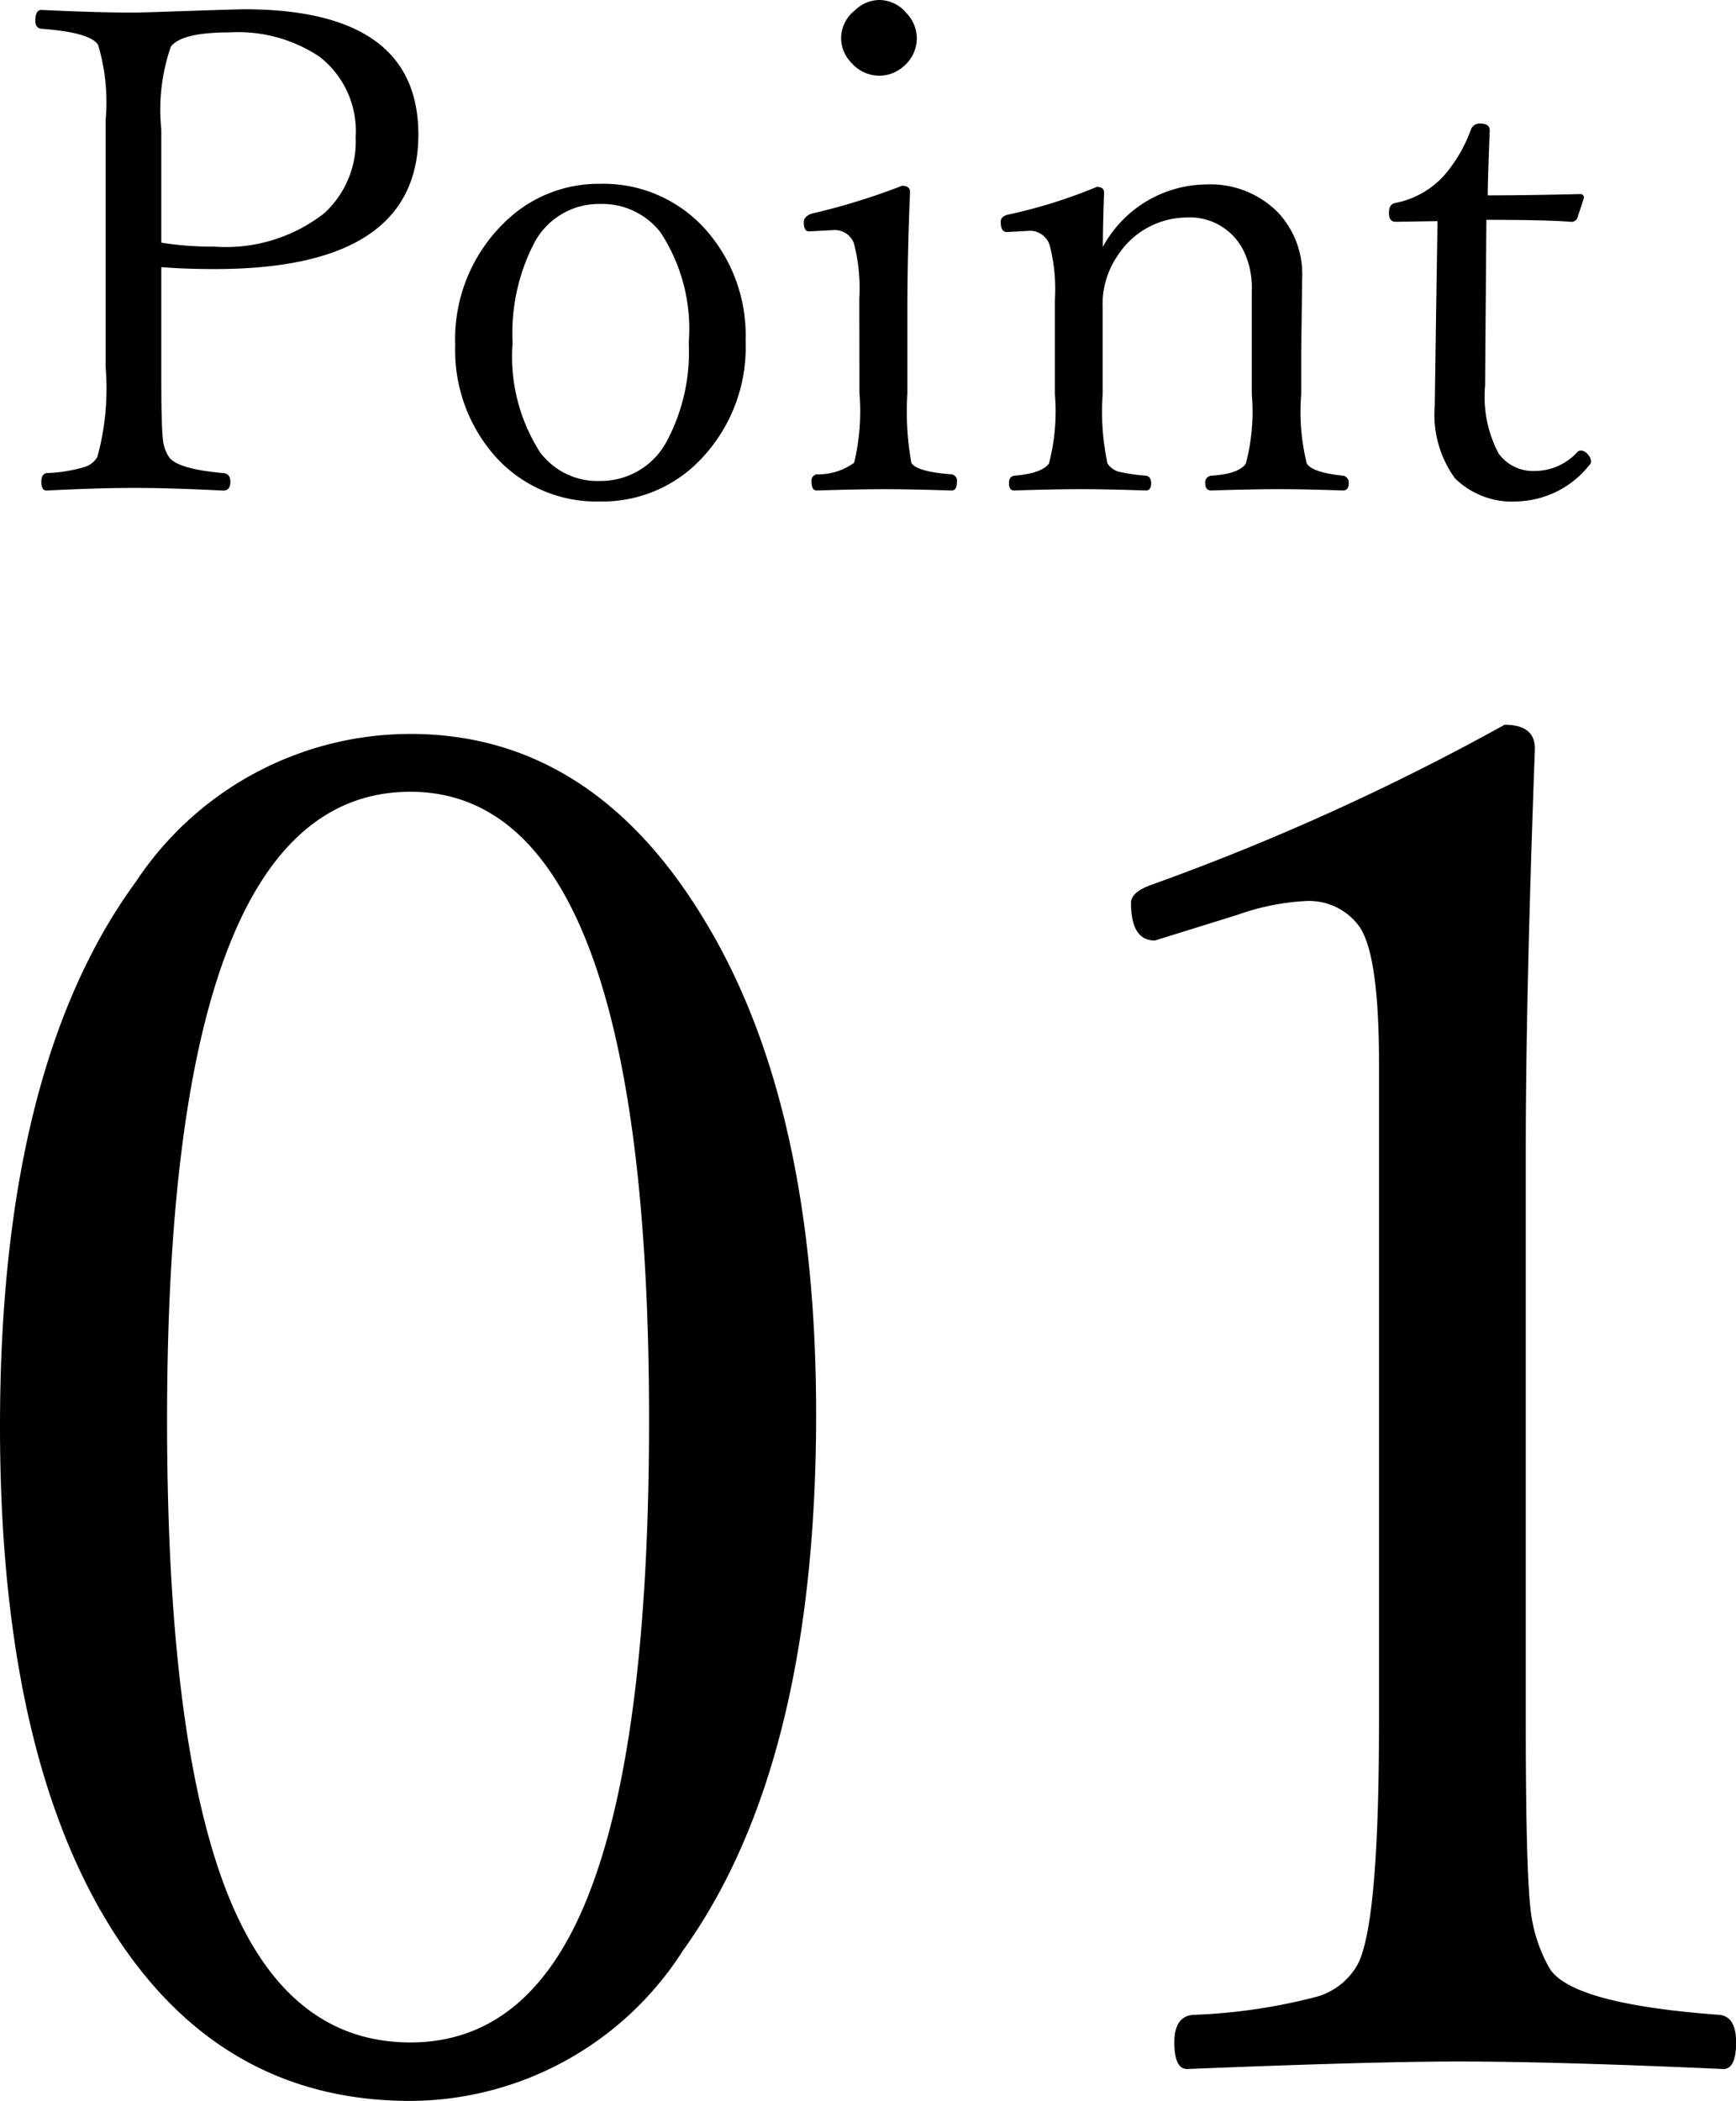
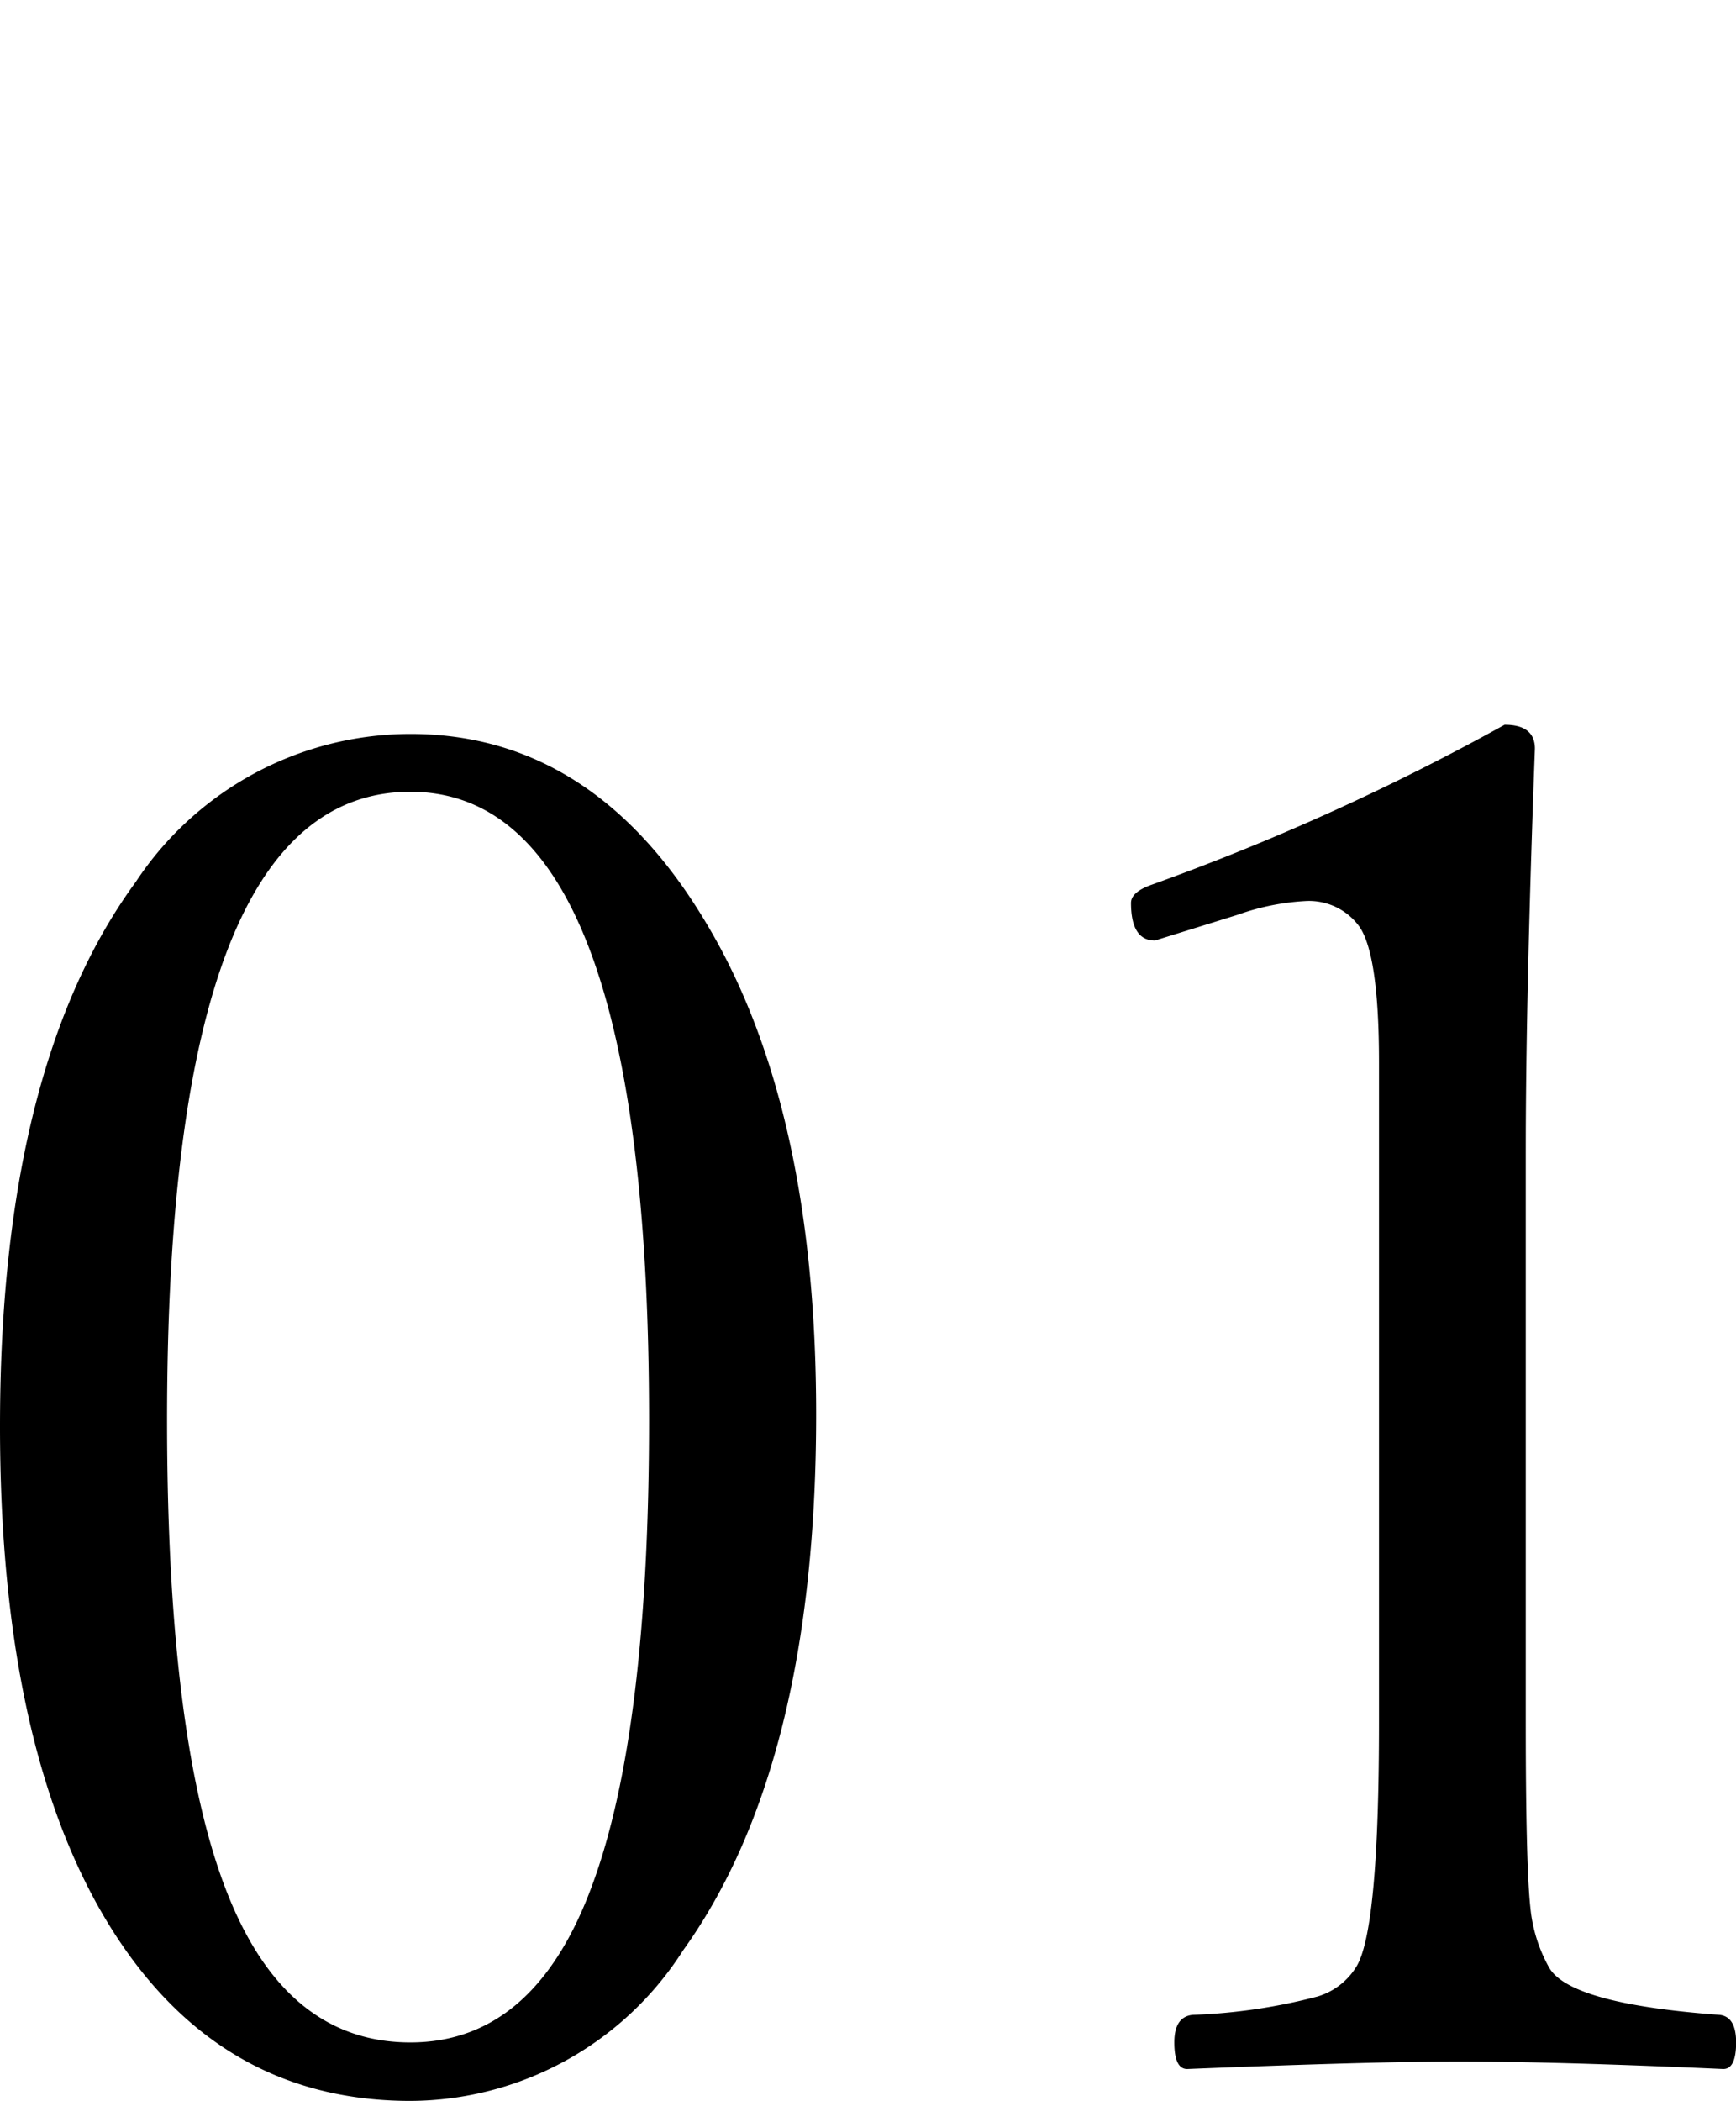
<svg xmlns="http://www.w3.org/2000/svg" width="46.167" height="55.866" viewBox="0 0 46.167 55.866">
  <g id="グループ_997" data-name="グループ 997" transform="translate(-1307.71 -1333.377)">
    <path id="パス_214" data-name="パス 214" d="M13.623-37.109q4.907,0,7.91,5.1,2.881,4.858,2.881,12.988,0,9.326-3.54,14.258a8.637,8.637,0,0,1-7.251,4q-5.371,0-8.276-5.127Q2.71-10.571,2.71-18.7q0-9.546,3.613-14.478A8.761,8.761,0,0,1,13.623-37.109Zm0,1.538q-6.47,0-6.47,16.7,0,9.424,1.953,13.379,1.563,3.174,4.517,3.174,3.3,0,4.834-4.175,1.514-4.077,1.514-12.378Q19.971-35.571,13.623-35.571Zm29.1-1.782q.806,0,.806.635Q43.286-30.151,43.286-26v15.186q0,3.76.122,4.907A4.056,4.056,0,0,0,43.9-4.321q.537.977,4.541,1.27.439.049.439.732,0,.708-.342.708-4.443-.2-7.056-.2-2.271,0-7.2.2-.342,0-.342-.708,0-.684.488-.732a15.065,15.065,0,0,0,3.32-.488,1.823,1.823,0,0,0,1.025-.781q.61-.952.61-6.494V-28.369q0-2.905-.537-3.638a1.654,1.654,0,0,0-1.416-.659,6.376,6.376,0,0,0-1.807.366l-2.2.684q-.635,0-.635-1,0-.293.562-.488A64.047,64.047,0,0,0,42.725-37.354Z" transform="translate(1305 1390)" />
-     <path id="パス_213" data-name="パス 213" d="M4-6.521v3.006Q4-2.3,4.043-1.942a1.017,1.017,0,0,0,.158.466q.22.325,1.45.431.185.018.185.229,0,.237-.185.237Q4.236-.65,3.3-.65,2.3-.65.949-.58.809-.58.809-.817q0-.2.141-.229a3.84,3.84,0,0,0,1.028-.167A.588.588,0,0,0,2.3-1.477a6.875,6.875,0,0,0,.22-2.364v-6.6a5.341,5.341,0,0,0-.2-1.986q-.2-.334-1.512-.431Q.65-12.876.65-13.069q0-.29.158-.29,1.468.07,2.417.07.272,0,1.239-.035,1.608-.053,1.731-.053,4.641,0,4.641,3.331,0,3.577-5.414,3.577Q4.623-6.469,4-6.521Zm0-.65a8.489,8.489,0,0,0,1.406.105,4.244,4.244,0,0,0,2.927-.888,2.576,2.576,0,0,0,.835-2.021A2.5,2.5,0,0,0,8.2-12.12a3.912,3.912,0,0,0-2.382-.642q-1.274,0-1.564.378A5.114,5.114,0,0,0,4-10.178ZM15.662-8.736a3.638,3.638,0,0,1,2.856,1.266,4.226,4.226,0,0,1,1.02,2.909,4.3,4.3,0,0,1-1.257,3.217A3.594,3.594,0,0,1,15.662-.29,3.6,3.6,0,0,1,12.8-1.582a4.255,4.255,0,0,1-.984-2.865A4.315,4.315,0,0,1,13.1-7.682,3.559,3.559,0,0,1,15.662-8.736Zm0,.536a1.941,1.941,0,0,0-1.749,1.046,5.2,5.2,0,0,0-.571,2.646A4.709,4.709,0,0,0,14.071-1.6a1.9,1.9,0,0,0,1.591.765,1.987,1.987,0,0,0,1.775-1.046,5.033,5.033,0,0,0,.589-2.628,4.677,4.677,0,0,0-.756-2.944A1.968,1.968,0,0,0,15.662-8.2Zm6.9,2.522a4.755,4.755,0,0,0-.141-1.468.542.542,0,0,0-.527-.36l-.668.035q-.141,0-.141-.237,0-.167.22-.237A17.618,17.618,0,0,0,23.7-8.684q.211,0,.211.167-.07,1.714-.07,3.094v2.25a7.766,7.766,0,0,0,.105,1.854q.132.237,1.072.308a.17.17,0,0,1,.141.193q0,.237-.141.237-1.081-.035-1.749-.035-.791,0-1.837.035-.141,0-.141-.237a.17.17,0,0,1,.141-.193,1.627,1.627,0,0,0,.993-.308,5.877,5.877,0,0,0,.141-1.854Zm.536-7.945a.949.949,0,0,1,.721.352.969.969,0,0,1,.272.65.976.976,0,0,1-.343.756.982.982,0,0,1-.65.255.987.987,0,0,1-.738-.334.942.942,0,0,1-.281-.677.941.941,0,0,1,.36-.721A.942.942,0,0,1,23.1-13.623Zm5.941,6.565a3.165,3.165,0,0,1,2.742-1.661,2.532,2.532,0,0,1,1.9.729,2.39,2.39,0,0,1,.659,1.74l-.026,1.978v1.134A5.717,5.717,0,0,0,34.462-1.3q.141.237.958.325a.179.179,0,0,1,.158.2q0,.193-.158.193-1.046-.035-1.7-.035-.686,0-1.8.035-.158,0-.158-.193a.179.179,0,0,1,.158-.2q.738-.044.923-.325A5.414,5.414,0,0,0,33-3.138V-5.889a2.261,2.261,0,0,0-.2-1.028,1.592,1.592,0,0,0-1.547-.923,2.205,2.205,0,0,0-1.819,1.011,2.281,2.281,0,0,0-.4,1.389v2.3A6.637,6.637,0,0,0,29.162-1.3a.545.545,0,0,0,.3.22,5.21,5.21,0,0,0,.721.105q.141.026.141.2,0,.193-.141.193-1.081-.035-1.7-.035-.721,0-1.8.035-.141,0-.141-.193,0-.176.141-.2.738-.062.923-.325a5.465,5.465,0,0,0,.158-1.837V-5.651a4.66,4.66,0,0,0-.141-1.459.553.553,0,0,0-.51-.378l-.624.035q-.167,0-.167-.272,0-.158.237-.2a13.657,13.657,0,0,0,2.32-.729q.193,0,.193.158Q29.039-7.532,29.039-7.058Zm8.9-.686-1.116.018q-.176,0-.176-.237t.176-.264a2.359,2.359,0,0,0,1.283-.721,3.874,3.874,0,0,0,.721-1.23.244.244,0,0,1,.264-.158q.237,0,.237.185-.053,1.318-.053,1.723,1.011,0,2.452-.035a.093.093,0,0,1,.105.105l-.167.51a.171.171,0,0,1-.176.123q-.65-.053-2.25-.053l-.035,4.412a3.226,3.226,0,0,0,.36,1.8,1.127,1.127,0,0,0,.949.466,1.539,1.539,0,0,0,1.134-.492.152.152,0,0,1,.105-.053.265.265,0,0,1,.193.114.29.29,0,0,1,.079.176.152.152,0,0,1-.053.105,2.538,2.538,0,0,1-1.89.958,2.163,2.163,0,0,1-1.679-.615,2.882,2.882,0,0,1-.536-1.925l.035-2.443Z" transform="translate(1308 1347)" />
  </g>
</svg>